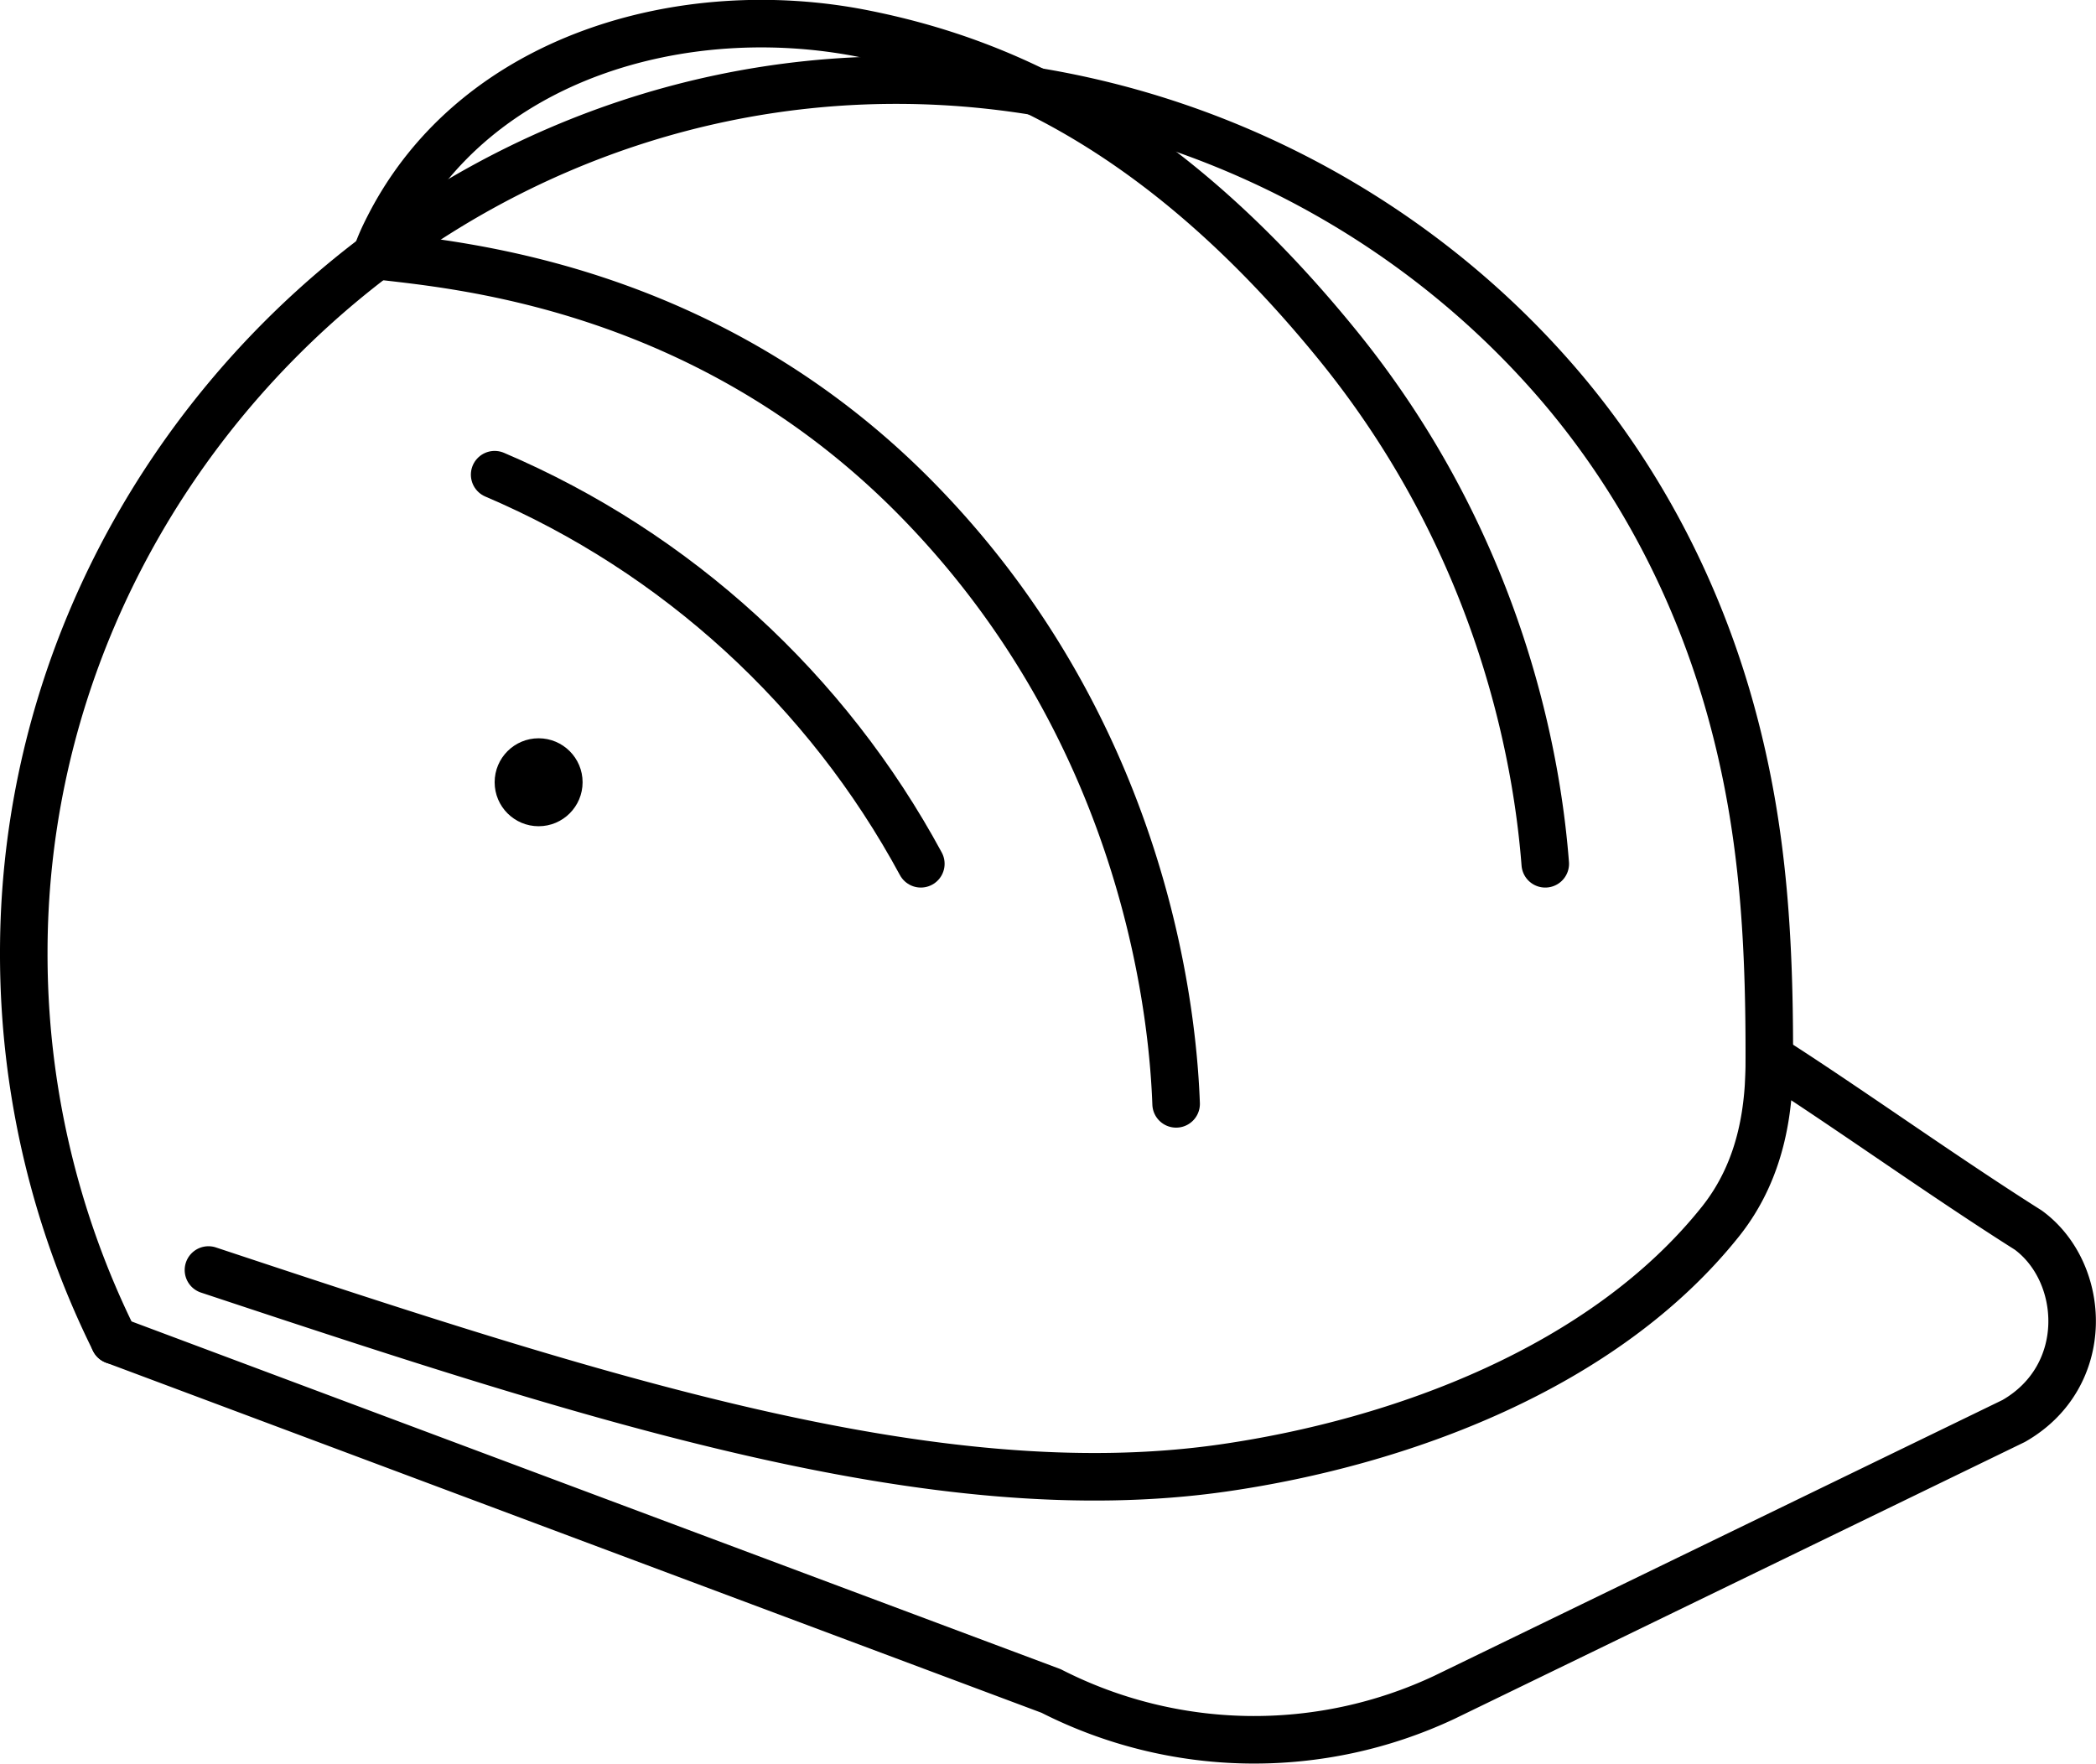
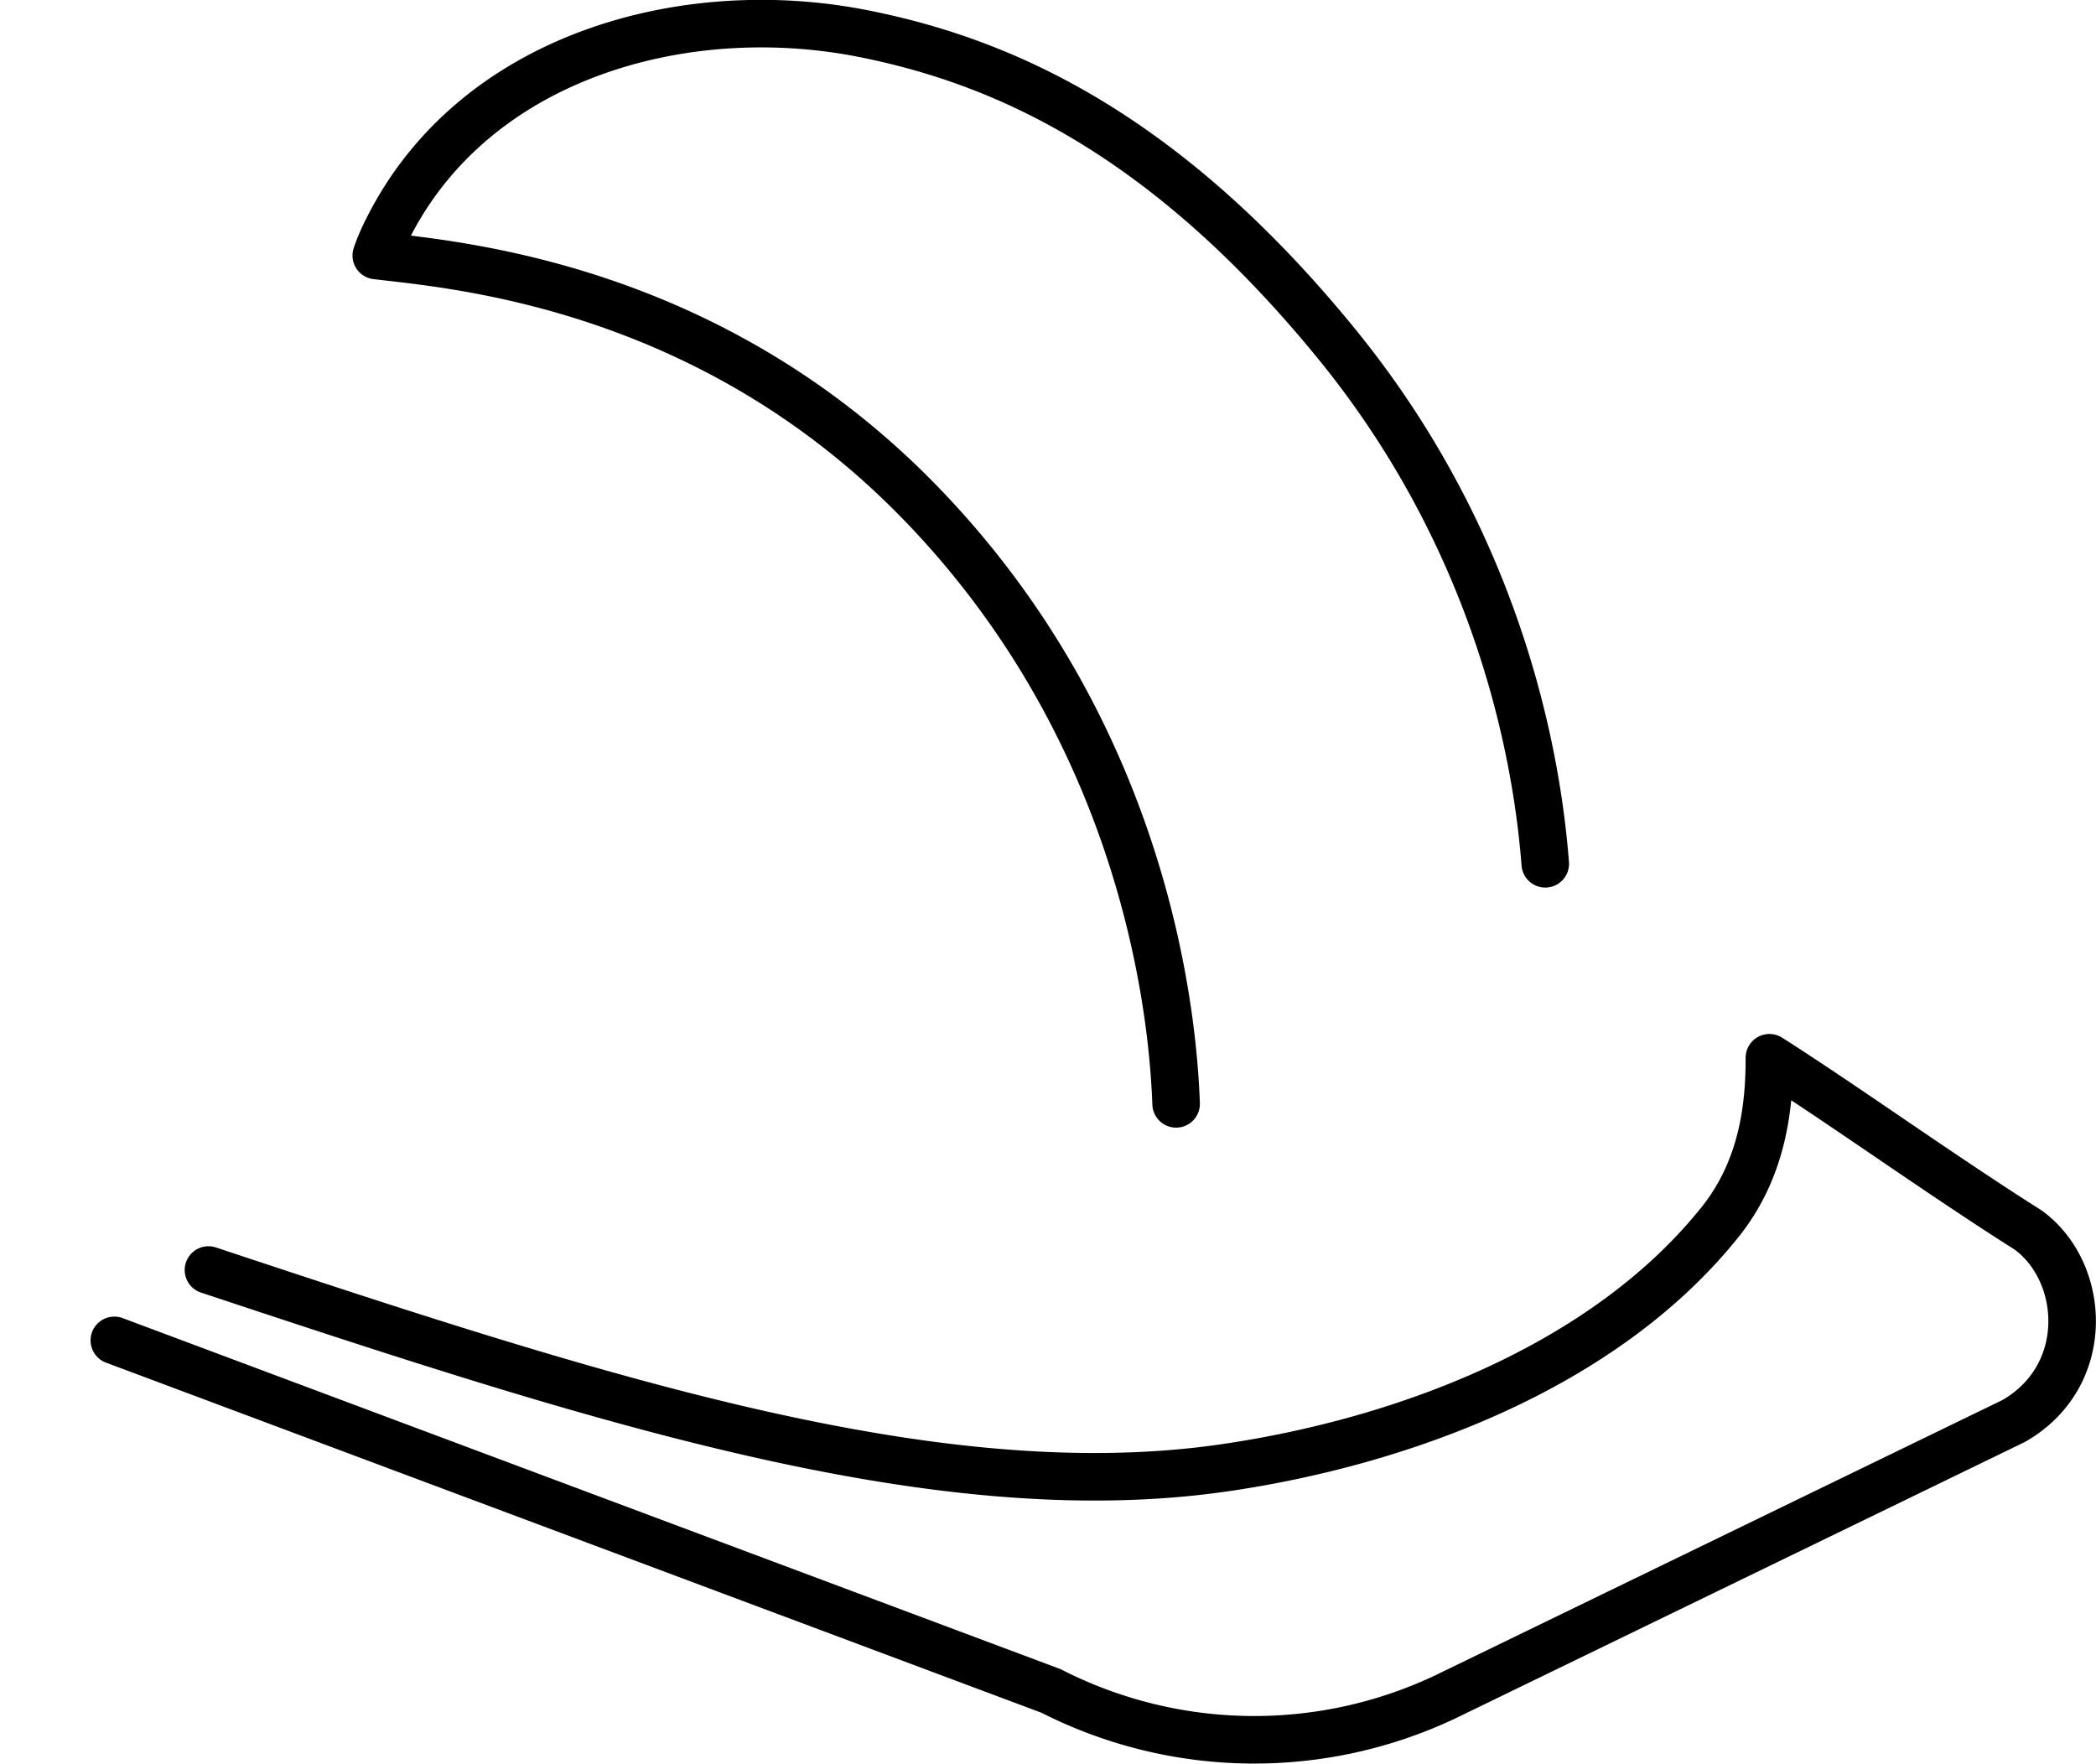
<svg xmlns="http://www.w3.org/2000/svg" viewBox="0 0 88.18 74.21">
-   <circle cx="22.66" cy="32.91" r="1.85" />
-   <path fill="none" stroke="currentColor" stroke-linecap="round" stroke-linejoin="round" stroke-width="2" d="M4.81 56.39A36.551 36.551 0 0 1 1 40.08C1 20.07 17.69 3.37 37.71 3.37c10.62 0 20.88 4.71 27.81 12.74 3.44 3.99 5.9 8.73 7.3 13.8 1.41 5.1 1.66 9.92 1.61 15.64" />
-   <path fill="none" stroke="currentColor" stroke-linecap="round" stroke-linejoin="round" stroke-width="2" d="M20.81 19.97c7.67 3.27 13.99 9.08 17.93 16.37" />
  <path fill="none" stroke="currentColor" stroke-linecap="round" stroke-linejoin="round" stroke-width="2" d="M65.01 36.34c-.27-3.46-1.48-12.88-8.71-21.79-7.42-9.14-14.34-12.02-20-13.14-7.5-1.48-16.29.94-19.95 8.14-.2.39-.38.78-.52 1.2 3.24.39 13.75 1.19 22.61 10.12 10.12 10.21 10.93 22.65 11.04 25.57M8.77 53.43c16.21 5.38 30.54 10.07 42.68 8.33 7.51-1.08 16.05-4.24 20.94-10.38 1.81-2.28 2.05-4.93 2.05-6.88 3.19 2.03 7.25 4.95 10.89 7.25 2.43 1.78 2.69 6.14-.61 8.03L60.76 71.41a18.806 18.806 0 0 1-16.54-.27L4.81 56.39" />
</svg>